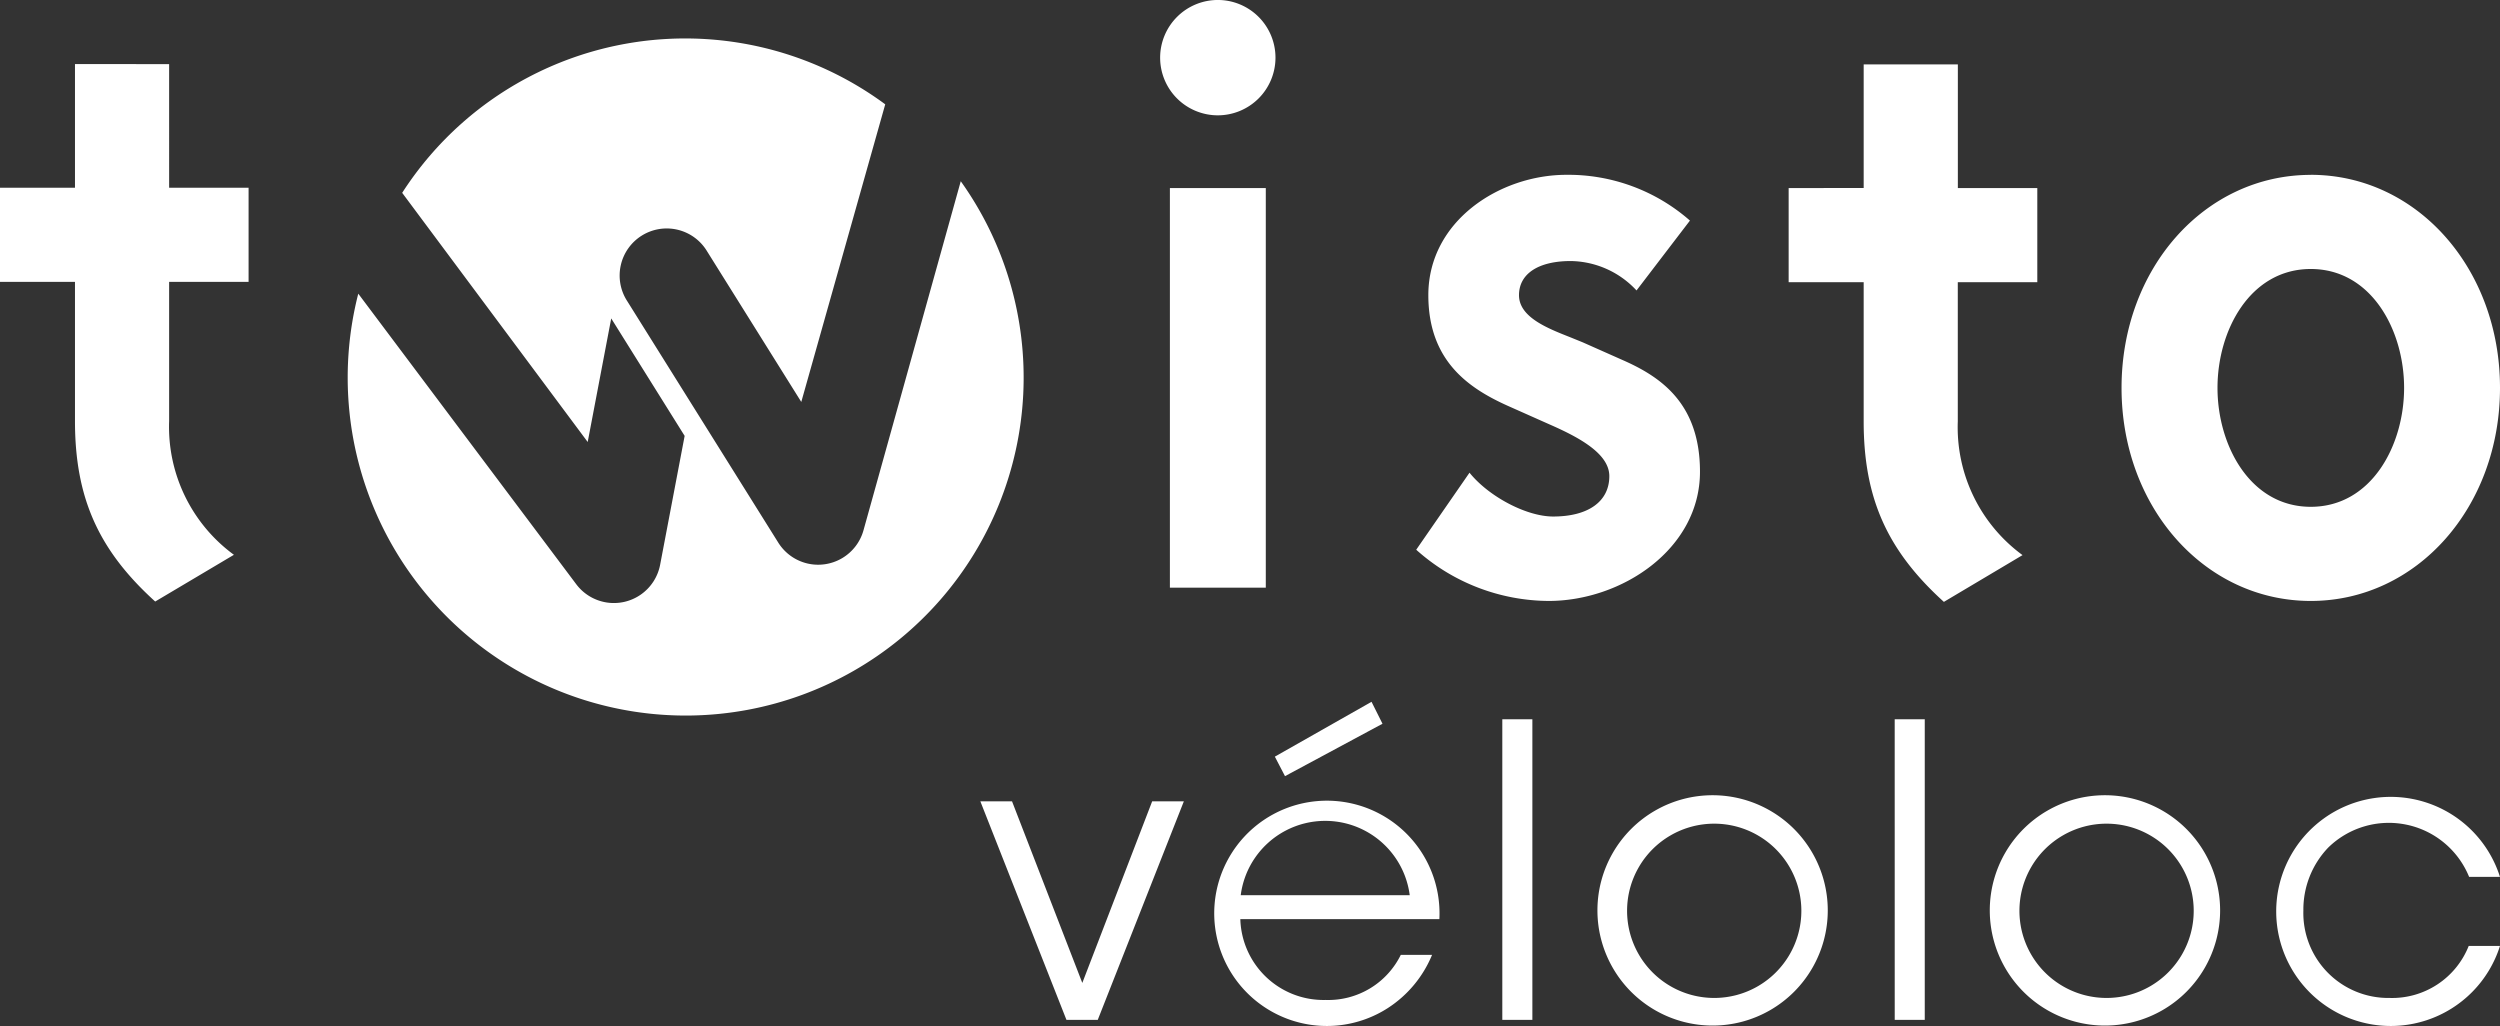
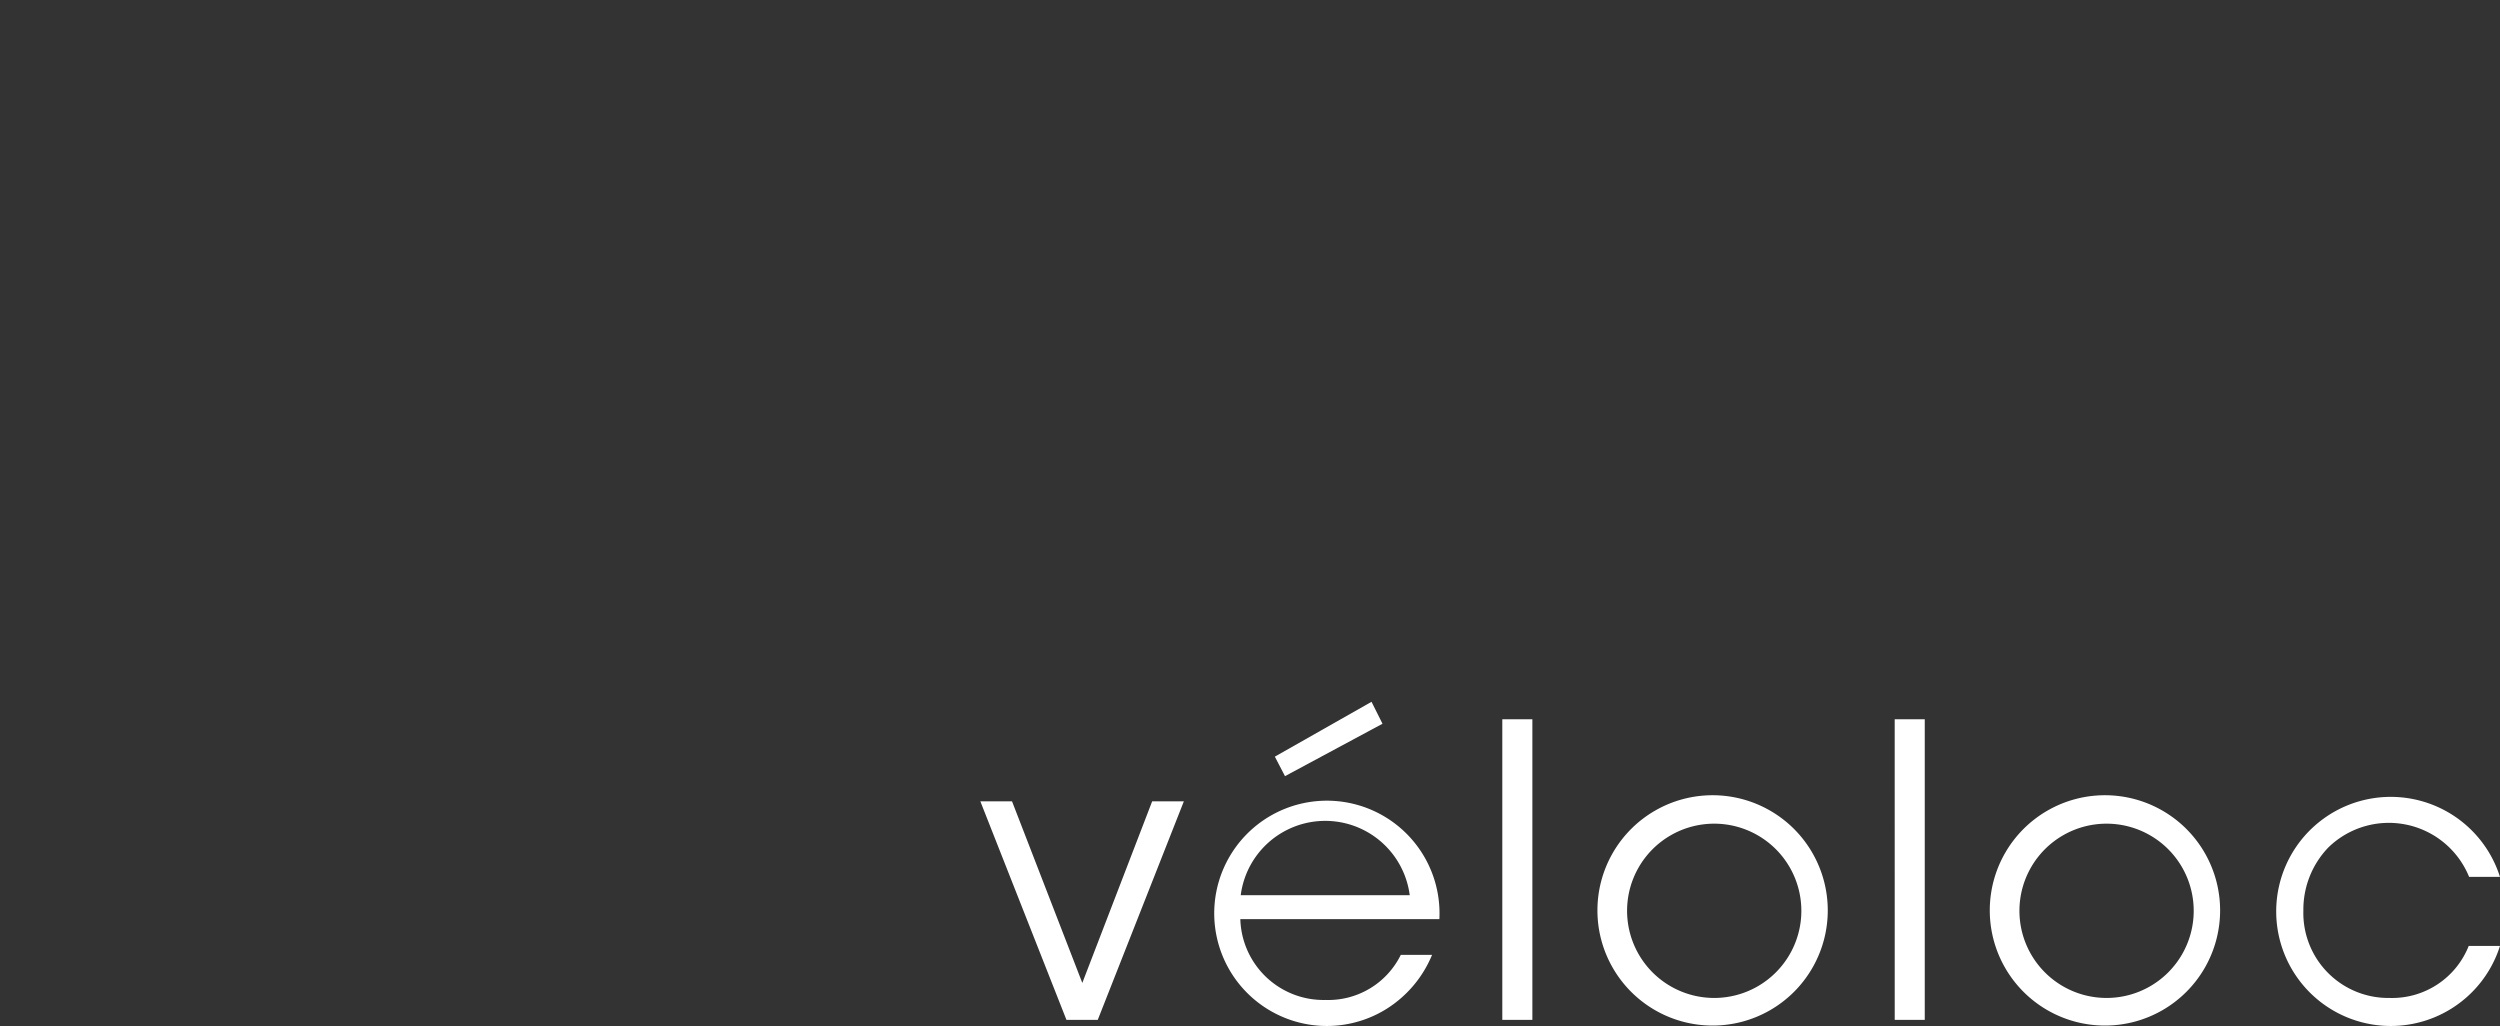
<svg xmlns="http://www.w3.org/2000/svg" width="280.508" height="115.118" viewBox="0 0 280.508 115.118">
  <rect x="0" y="0" width="280.508" height="115.118" fill="#333333" stroke="none" />
  <g id="Groupe_202" data-name="Groupe 202" transform="translate(-135.008 -27.872)">
    <path id="Tracé_164" data-name="Tracé 164" d="M390.933,118.926a9.247,9.247,0,0,1-8.888,5.834,9.528,9.528,0,0,1-9.663-9.8,10.055,10.055,0,0,1,2.781-7.064,9.723,9.723,0,0,1,15.816,3.282h3.463a12.853,12.853,0,1,0,0,7.748Zm-50.41-3.966a9.777,9.777,0,1,1,0,.046Zm-3.327,0a12.922,12.922,0,1,0,0-.046Zm-10.666,12.261H329.9V93.493h-3.373ZM296.5,114.96a9.777,9.777,0,1,1,0,.046Zm-3.327,0a12.922,12.922,0,1,0,0-.046ZM282.5,127.221h3.373V93.493H282.5ZM256.978,97.686l1.139,2.188,10.94-5.881-1.231-2.462Zm-3.828,15.542a9.559,9.559,0,0,1,18.961,0Zm22.288,2.689a12.639,12.639,0,1,0-5.788,9.981,12.985,12.985,0,0,0,4.968-5.971h-3.509a9.067,9.067,0,0,1-8.432,5.059,9.34,9.34,0,0,1-9.572-9.069ZM246.768,102.7h-3.555l-7.839,20.374L227.489,102.7h-3.555l9.662,24.522h3.51Z" transform="translate(21.072 15.085)" fill="#fff" />
-     <path id="Tracé_165" data-name="Tracé 165" d="M242.808,48.206a37.922,37.922,0,1,1-67.6,12.617l24.445,32.585a5.281,5.281,0,0,0,9.423-2.165l2.751-14.463L203.589,63.6l-2.64,13.865L180.134,49.509a37.772,37.772,0,0,1,54.2-9.932l-9.42,33.394-10.569-16.9a5.281,5.281,0,1,0-8.953,5.6l16.94,27.083a5.279,5.279,0,0,0,9.565-1.39l10.911-39.159m34.226.771h-10.76V93.813h10.76ZM394.285,84.737c6.8,0,10.471-6.876,10.471-13.346s-3.671-13.337-10.471-13.337-10.467,6.869-10.467,13.337,3.671,13.346,10.467,13.346m0-37.25c11.9,0,21.231,10.5,21.231,23.9S406.189,95.3,394.285,95.3s-21.233-10.5-21.233-23.906,9.328-23.9,21.233-23.9M344.119,35.1v13.87H335.7V59.537h8.418V75.155c0,8.588,2.62,14.471,9,20.25.428-.255,8.048-4.782,8.826-5.248a17.778,17.778,0,0,1-7.266-15V59.537H363.6V48.973h-8.915V35.1ZM315.579,81.3c0,2.835-2.354,4.527-6.306,4.527-3.006,0-7.244-2.259-9.381-4.917-.482.7-5.641,8.149-5.979,8.645A22.423,22.423,0,0,0,308.776,95.3c8.2,0,16.975-5.821,16.975-14.494,0-7.682-4.4-10.656-8.7-12.544l-4.457-1.98-1.422-.578c-2.551-1.006-5.728-2.25-5.728-4.712,0-2.4,2.168-3.83,5.81-3.83a10.246,10.246,0,0,1,7.377,3.3c.42-.55,5.621-7.354,5.994-7.84a20.69,20.69,0,0,0-13.865-5.135c-7.452,0-15.488,5.162-15.488,13.5,0,7.49,4.647,10.545,9.193,12.544l4.457,1.984c3.294,1.445,6.657,3.267,6.657,5.779m-50.4-46.951a6.471,6.471,0,1,0,6.472-6.473,6.478,6.478,0,0,0-6.472,6.473m-121.758.72v13.87h-8.418V59.5h8.418V75.117c0,8.583,2.616,14.47,9,20.249.435-.257,8.053-4.781,8.834-5.243a17.793,17.793,0,0,1-7.27-15.006V59.5H162.9V48.935h-8.915V35.065Z" transform="translate(0 0)" fill="#fff" />
  </g>
</svg>